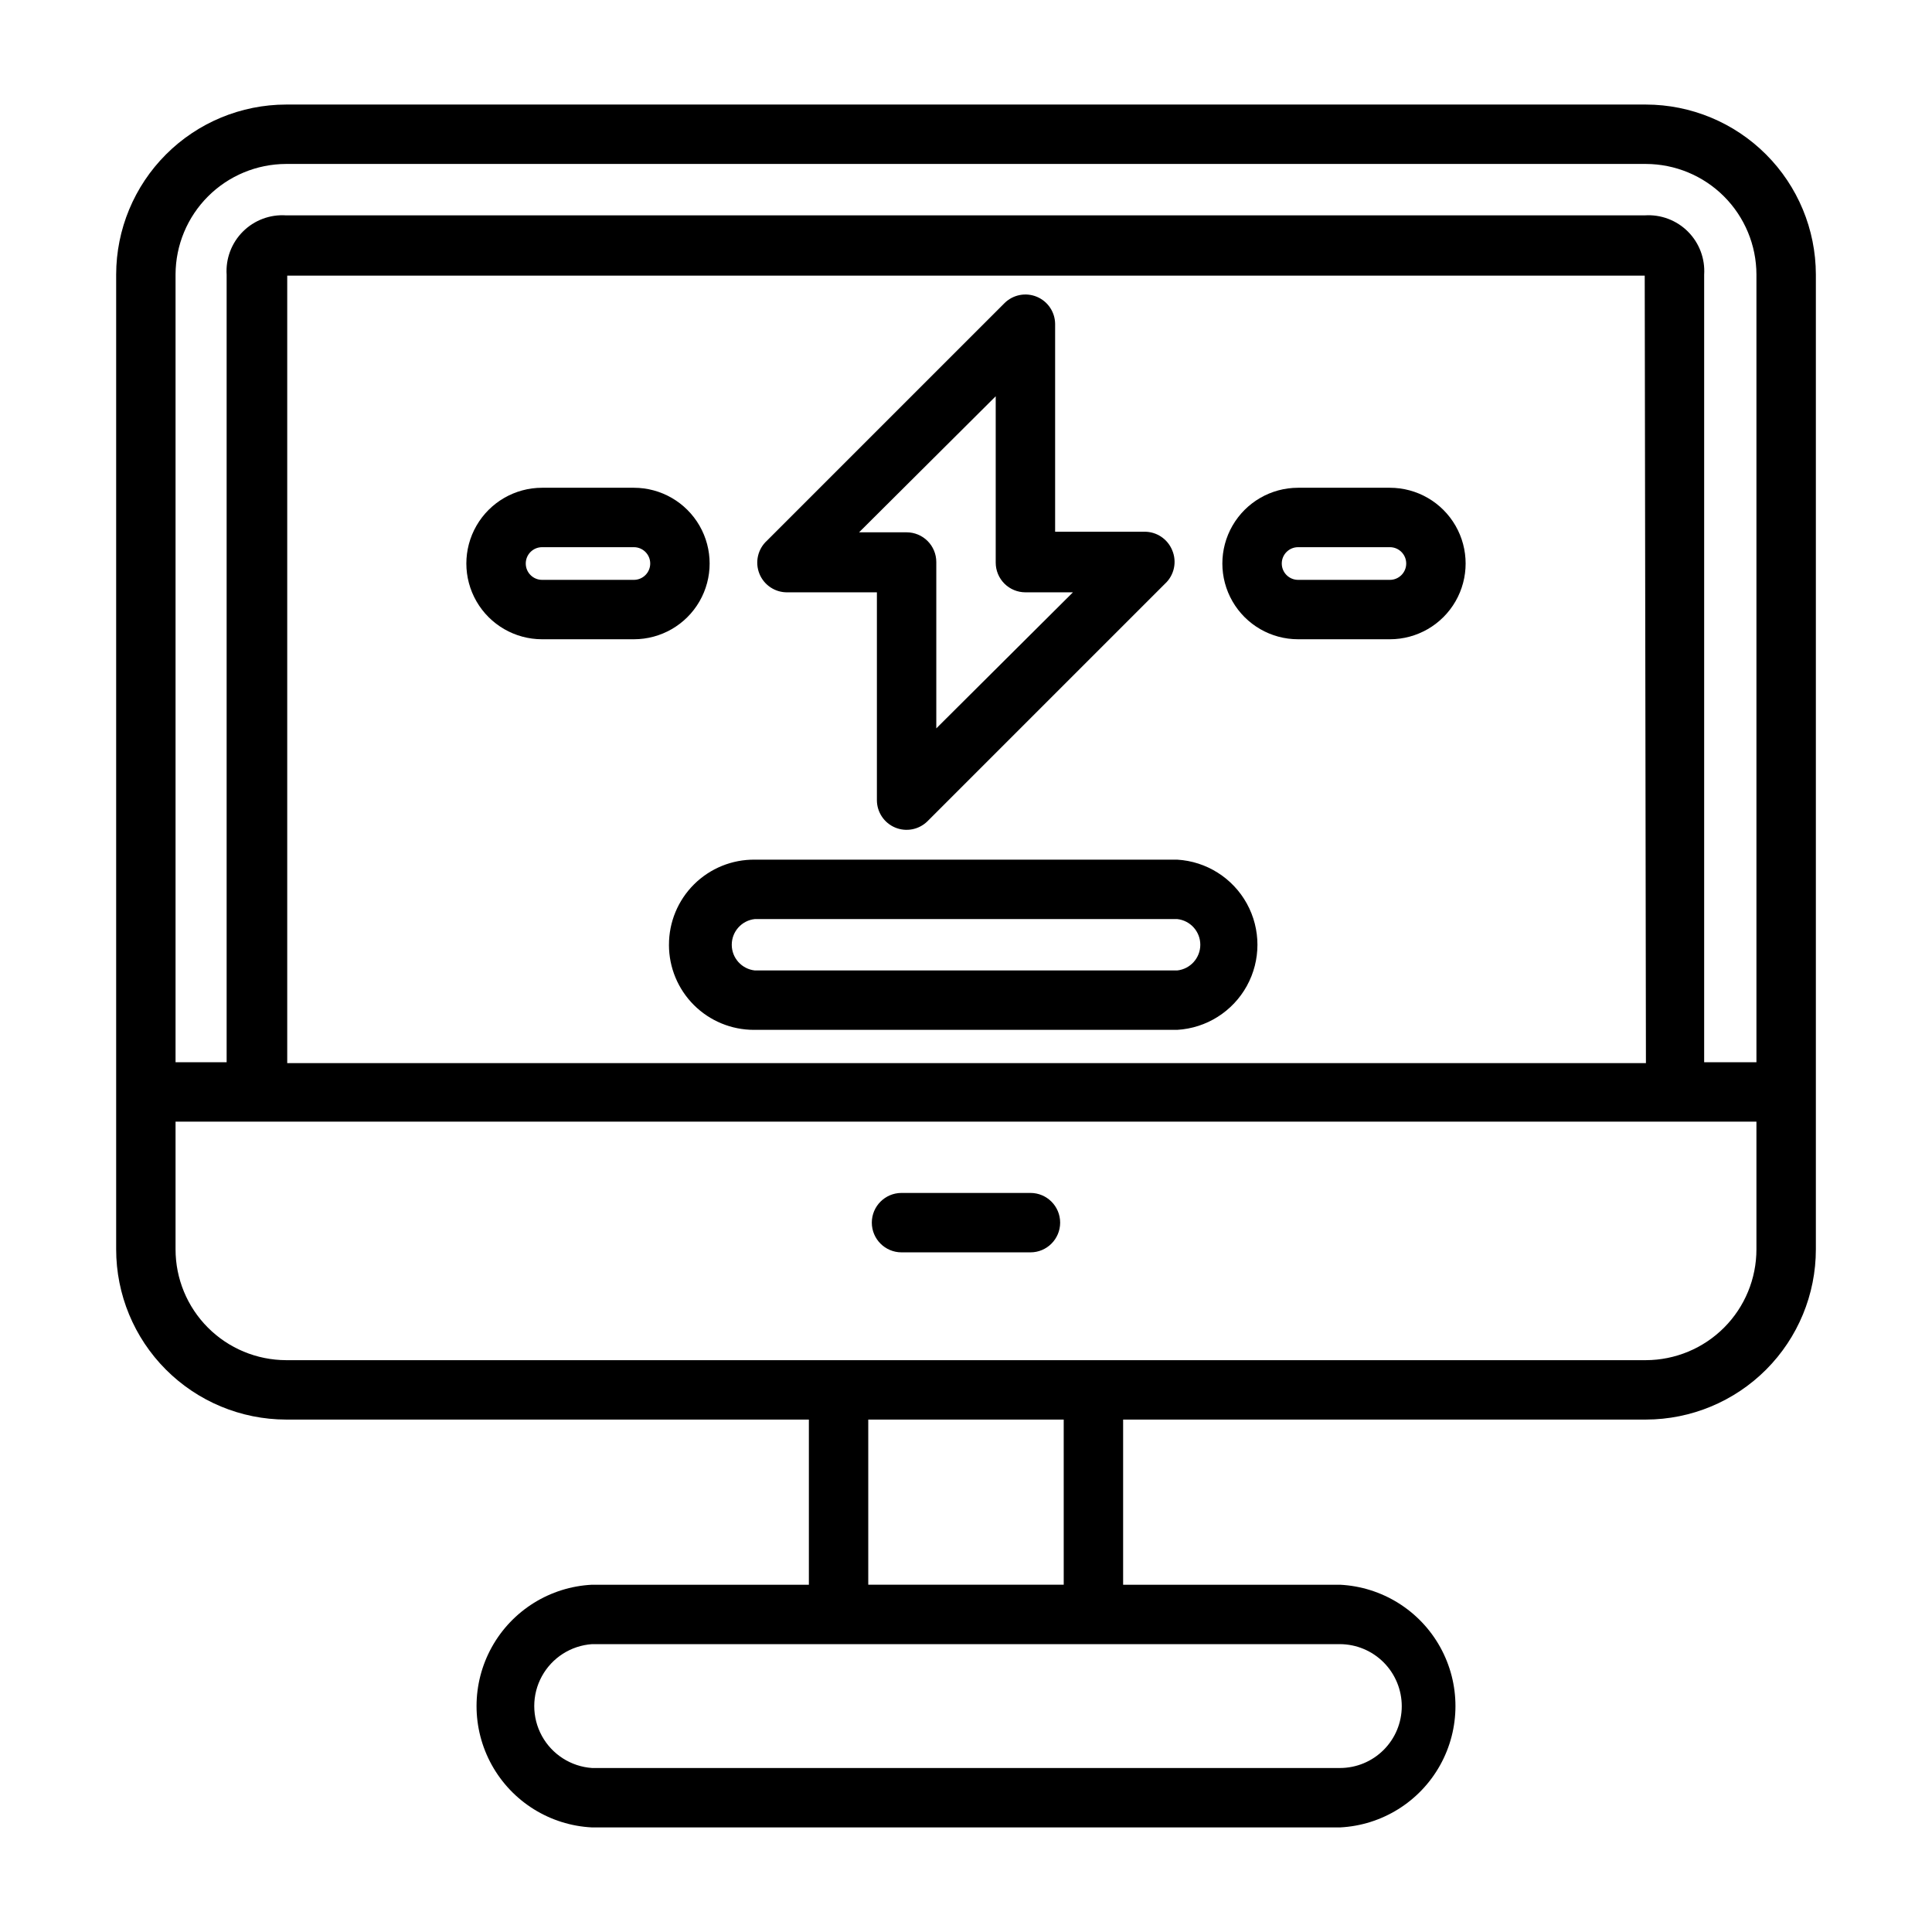
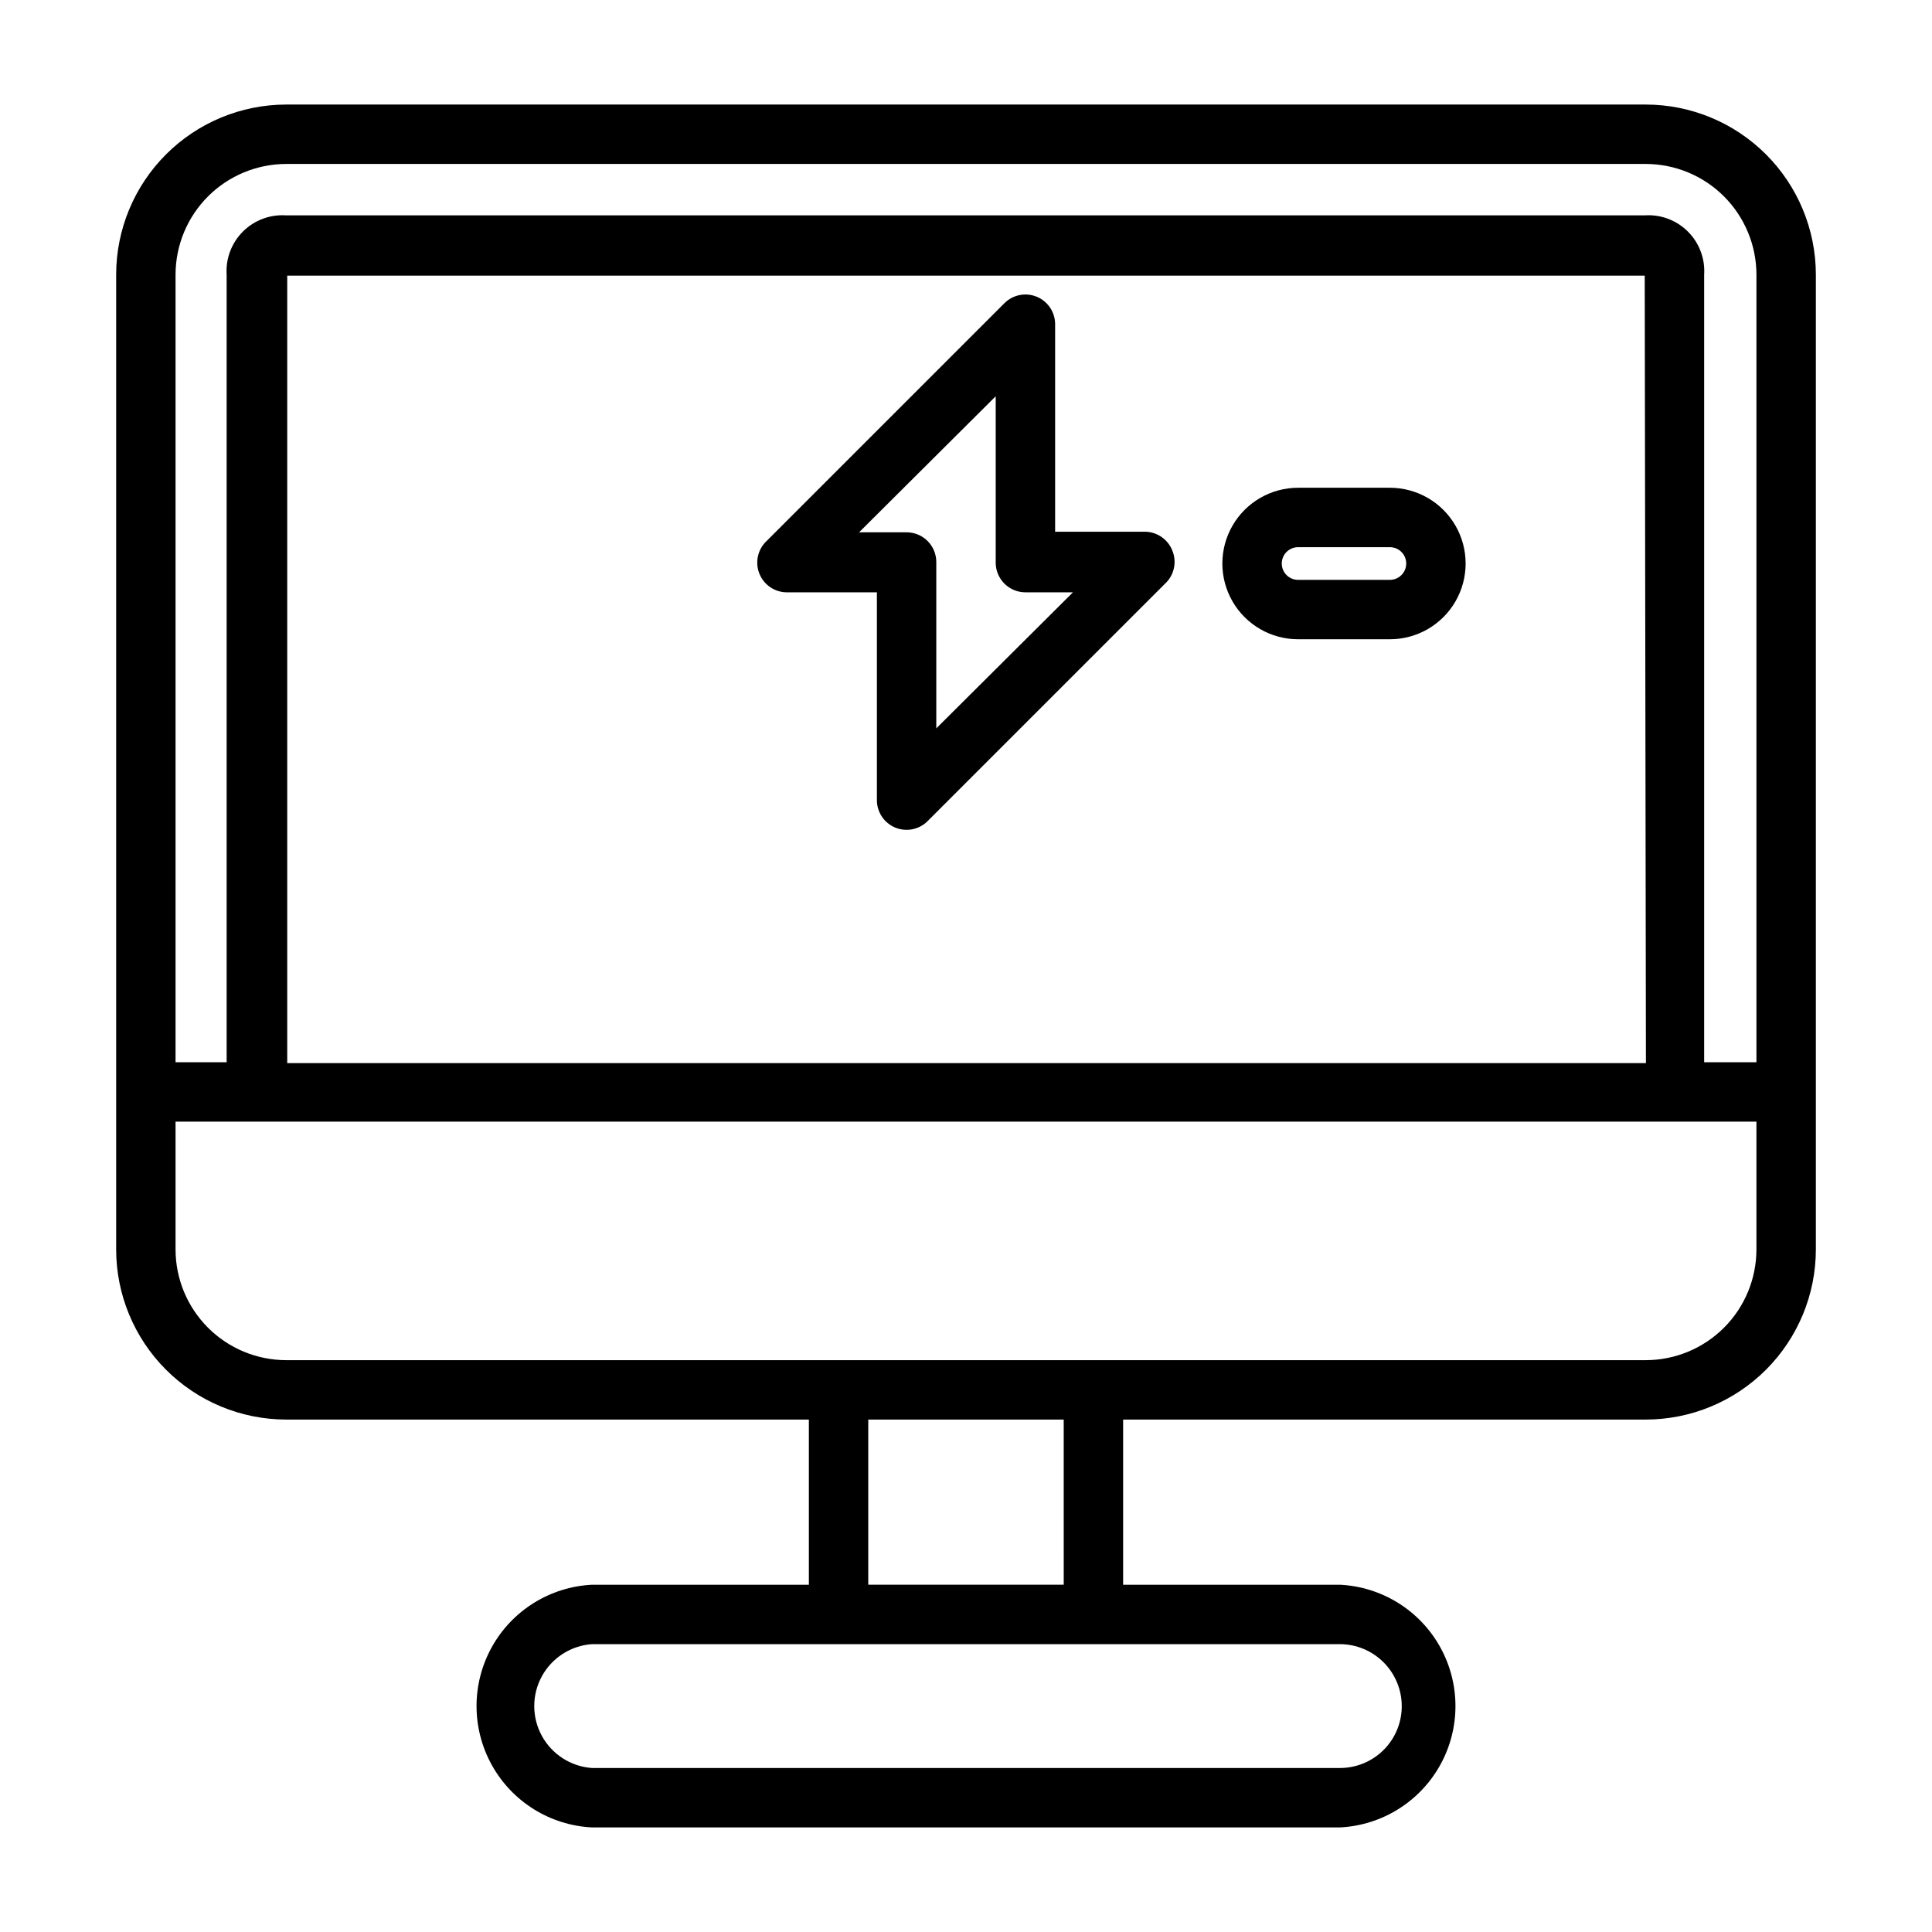
<svg xmlns="http://www.w3.org/2000/svg" fill="#000000" width="800px" height="800px" version="1.1" viewBox="144 144 512 512">
  <g>
    <path d="m219.81 520.2h138.55v43.77h-57.465c-11.113 0.551-21.152 6.797-26.555 16.52-5.402 9.727-5.402 21.551 0 31.273 5.402 9.727 15.441 15.973 26.555 16.523h198.21c11.113-0.551 21.152-6.797 26.555-16.523 5.402-9.723 5.402-21.547 0-31.273-5.402-9.723-15.441-15.969-26.555-16.52h-57.465v-43.77h138.55c11.949-0.02 23.402-4.781 31.848-13.238 8.441-8.457 13.184-19.918 13.184-31.867v-258.36c-0.023-11.938-4.773-23.379-13.215-31.816-8.438-8.441-19.879-13.191-31.816-13.211h-360.38c-11.938 0.02-23.379 4.769-31.816 13.211-8.441 8.438-13.191 19.879-13.211 31.816v258.36c0 11.949 4.738 23.41 13.184 31.867 8.441 8.457 19.895 13.219 31.844 13.238zm295.67 75.965c0 4.344-1.723 8.508-4.797 11.578-3.07 3.07-7.234 4.797-11.578 4.797h-198.21c-5.594-0.387-10.605-3.598-13.297-8.516-2.691-4.922-2.691-10.875 0-15.793s7.703-8.129 13.297-8.516h198.21c4.352 0.02 8.516 1.762 11.586 4.844 3.066 3.086 4.789 7.258 4.789 11.605zm-89.582-32.195h-51.801v-43.77h51.797zm154.29-59.512h-360.38c-7.773-0.023-15.223-3.125-20.711-8.629-5.492-5.504-8.574-12.961-8.574-20.734v-33.852h418.95v33.852c0 7.773-3.082 15.23-8.57 20.734-5.492 5.504-12.938 8.605-20.715 8.629zm0-78.719-360.07-0.004v-208.69h359.75zm-360.38-238.29h360.38c7.762 0.023 15.199 3.113 20.688 8.602 5.484 5.488 8.578 12.922 8.598 20.684v208.77h-13.855v-208.69c0.281-4.254-1.285-8.426-4.301-11.441s-7.188-4.586-11.441-4.301h-360.07c-4.258-0.285-8.426 1.285-11.441 4.301-3.016 3.016-4.586 7.188-4.305 11.441v208.69h-13.539v-208.77c0.02-7.762 3.113-15.195 8.602-20.684 5.484-5.488 12.922-8.578 20.684-8.602z" />
-     <path d="m417.08 460.14h-34.164c-4.348 0-7.875 3.523-7.875 7.871 0 4.348 3.527 7.875 7.875 7.875h34.164c4.348 0 7.871-3.527 7.871-7.875 0-4.348-3.523-7.871-7.871-7.871z" />
    <path d="m352.77 300.97h23.617v55.105c0.012 3.16 1.918 6.012 4.836 7.231 2.922 1.219 6.285 0.57 8.547-1.645l62.977-62.977v0.004c2.449-2.266 3.207-5.832 1.887-8.898-1.219-2.965-4.113-4.894-7.32-4.879h-23.695v-55.105c-0.043-3.148-1.961-5.969-4.871-7.168-2.914-1.199-6.262-0.547-8.512 1.66l-62.977 62.977 0.004-0.004c-2.441 2.215-3.242 5.711-2.012 8.77 1.227 3.055 4.227 5.019 7.519 4.93zm55.105-51.957v44.086c0 2.086 0.828 4.09 2.305 5.566 1.477 1.477 3.481 2.305 5.566 2.305h12.594l-36.211 36.055v-44.086c0-2.086-0.828-4.09-2.305-5.566-1.477-1.477-3.477-2.305-5.566-2.305h-12.594z" />
-     <path d="m287.66 313.41h24.324c7.172 0 13.801-3.824 17.387-10.035 3.586-6.211 3.586-13.863 0-20.074s-10.215-10.039-17.387-10.039h-24.324c-7.172 0-13.797 3.828-17.383 10.039s-3.586 13.863 0 20.074c3.586 6.211 10.211 10.035 17.383 10.035zm0-24.402h24.324c2.391 0 4.332 1.938 4.332 4.328s-1.941 4.332-4.332 4.332h-24.324c-2.391 0-4.328-1.941-4.328-4.332s1.938-4.328 4.328-4.328z" />
    <path d="m488.01 313.41h24.324c7.172 0 13.797-3.824 17.383-10.035 3.586-6.211 3.586-13.863 0-20.074-3.586-6.211-10.211-10.039-17.383-10.039h-24.324c-7.172 0-13.797 3.828-17.383 10.039s-3.586 13.863 0 20.074c3.586 6.211 10.211 10.035 17.383 10.035zm0-24.402h24.324c2.391 0 4.328 1.938 4.328 4.328s-1.938 4.332-4.328 4.332h-24.324c-2.391 0-4.328-1.941-4.328-4.332s1.938-4.328 4.328-4.328z" />
-     <path d="m321.28 394.41c0 5.969 2.371 11.695 6.594 15.918s9.949 6.594 15.922 6.594h112.18c7.742-0.457 14.707-4.852 18.453-11.645 3.742-6.789 3.742-15.027 0-21.816-3.746-6.789-10.711-11.188-18.453-11.645h-111.94c-6.023-0.062-11.824 2.293-16.102 6.539-4.273 4.246-6.668 10.027-6.648 16.055zm22.516-6.848h112.18c3.477 0.371 6.117 3.309 6.117 6.809 0 3.496-2.641 6.434-6.117 6.809h-111.94c-3.477-0.375-6.113-3.312-6.113-6.809 0-3.5 2.637-6.438 6.113-6.809z" />
  </g>
</svg>